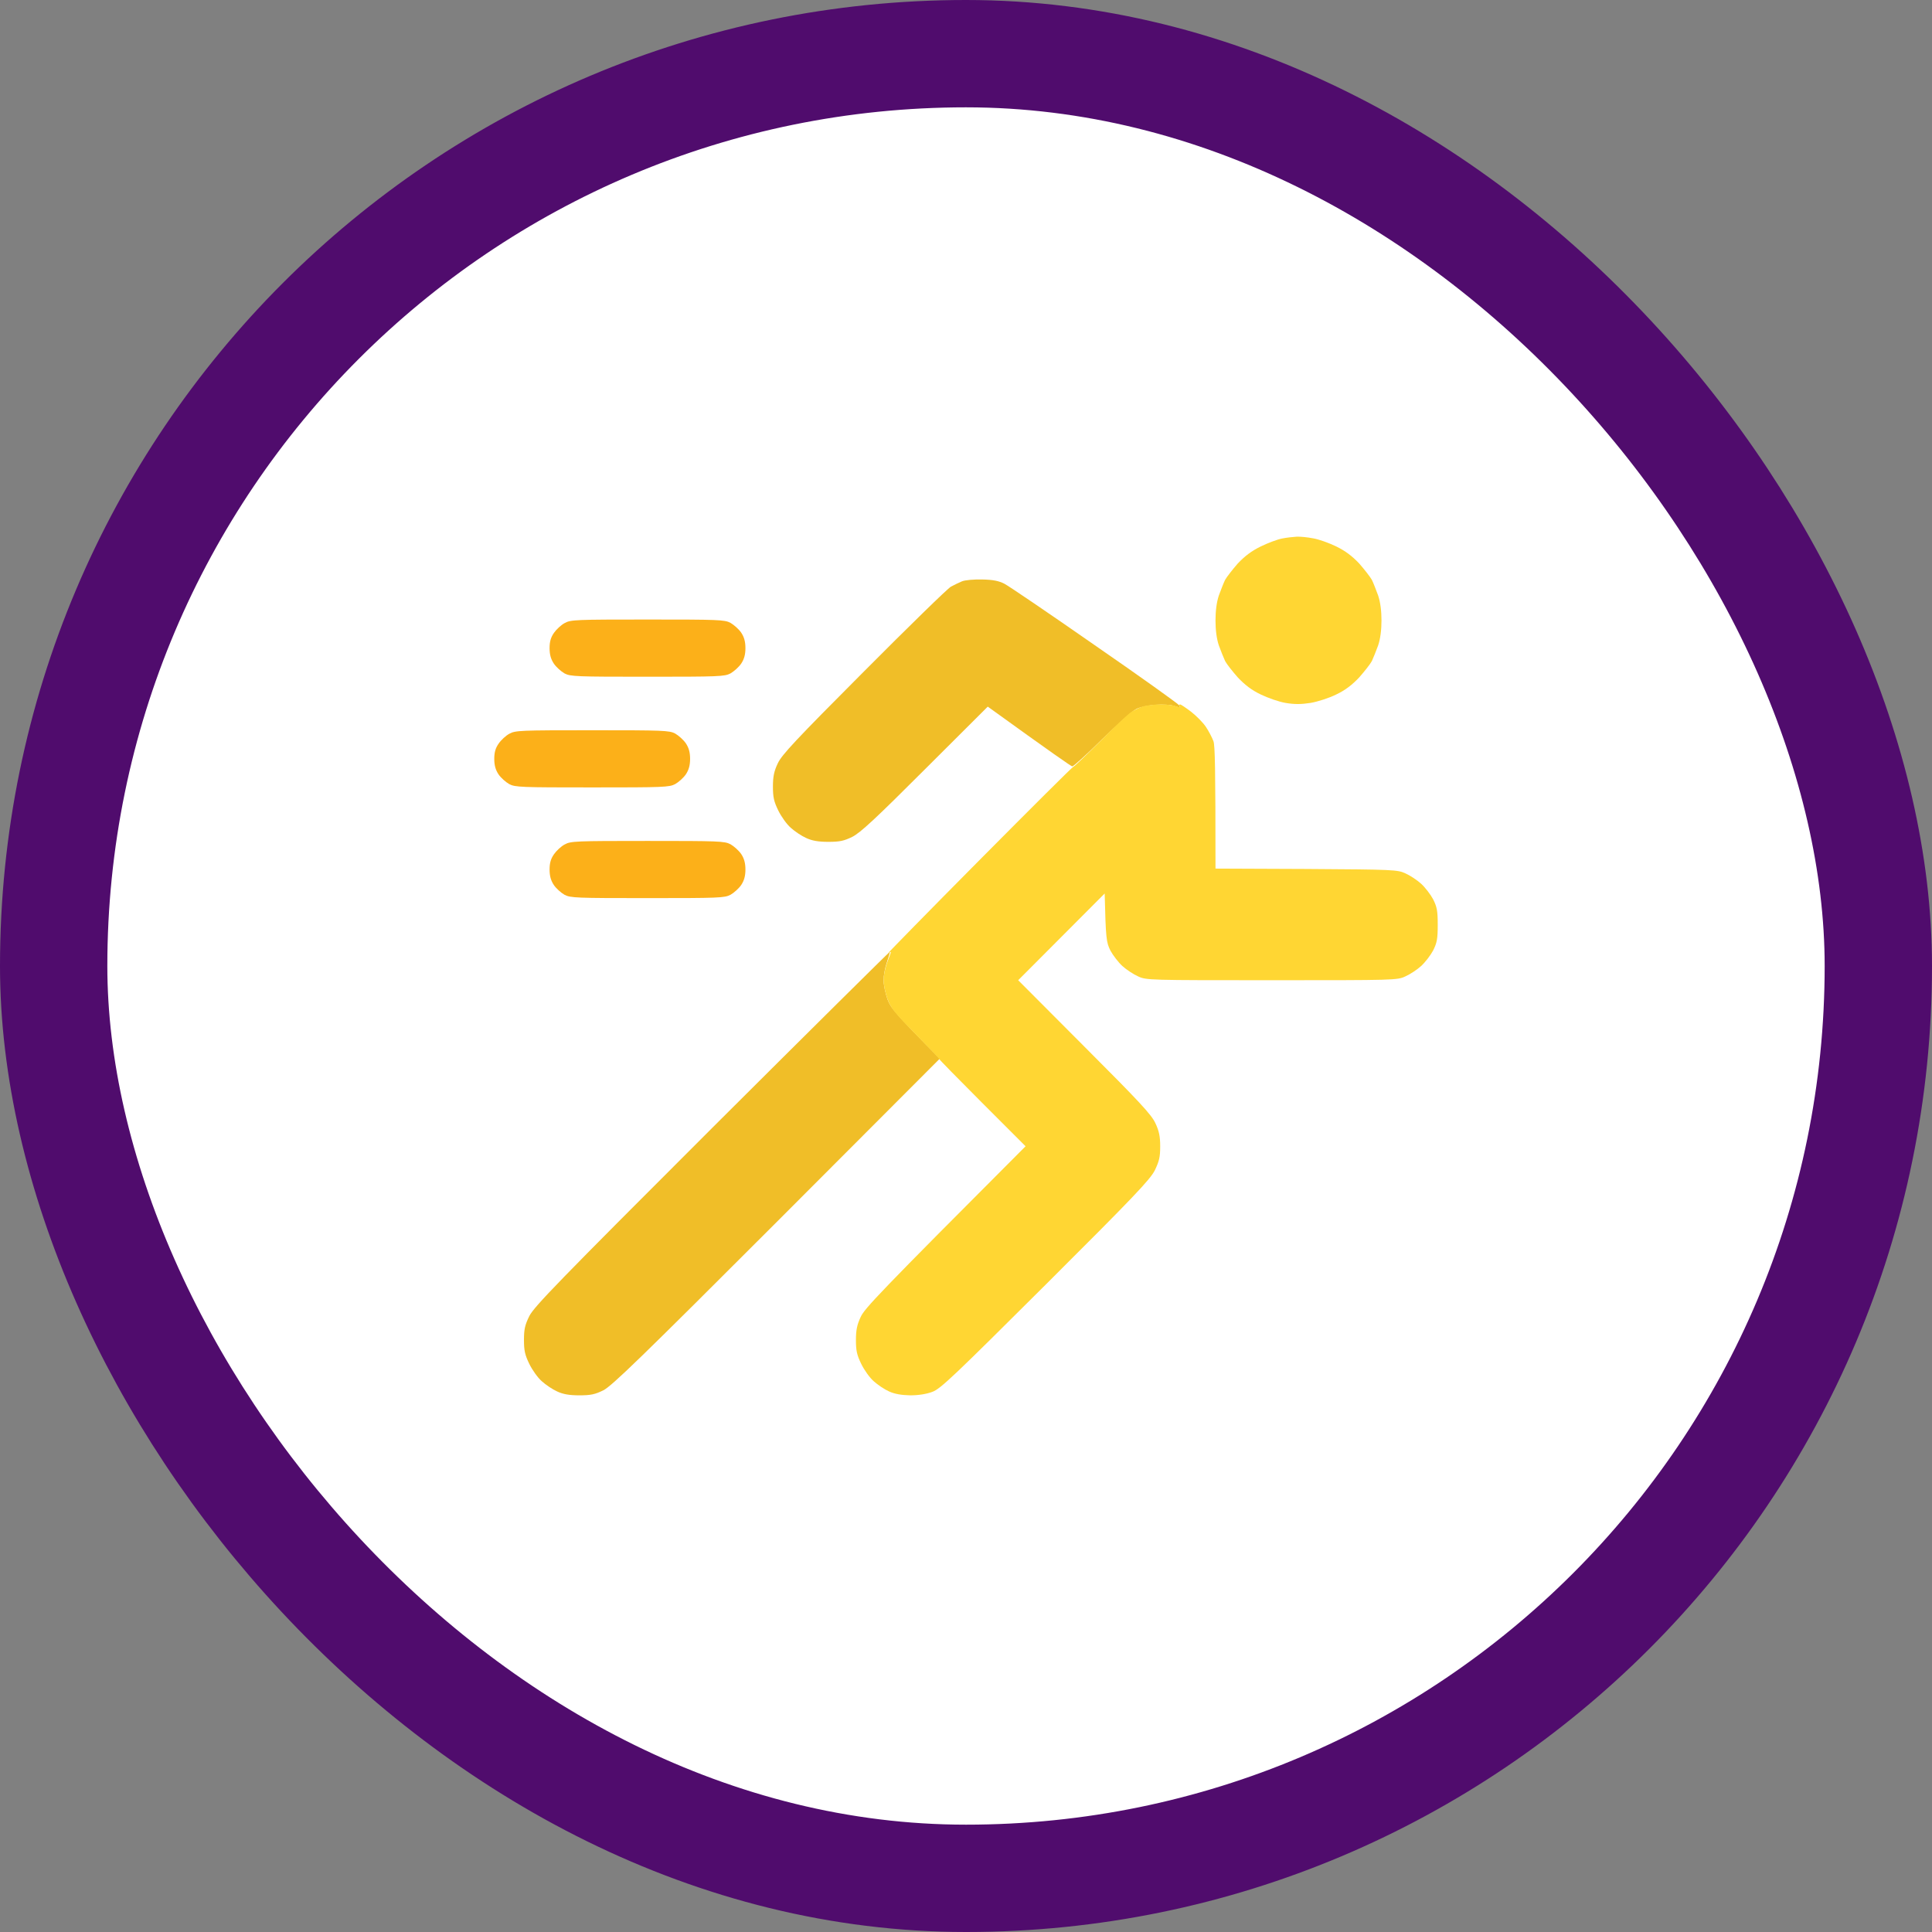
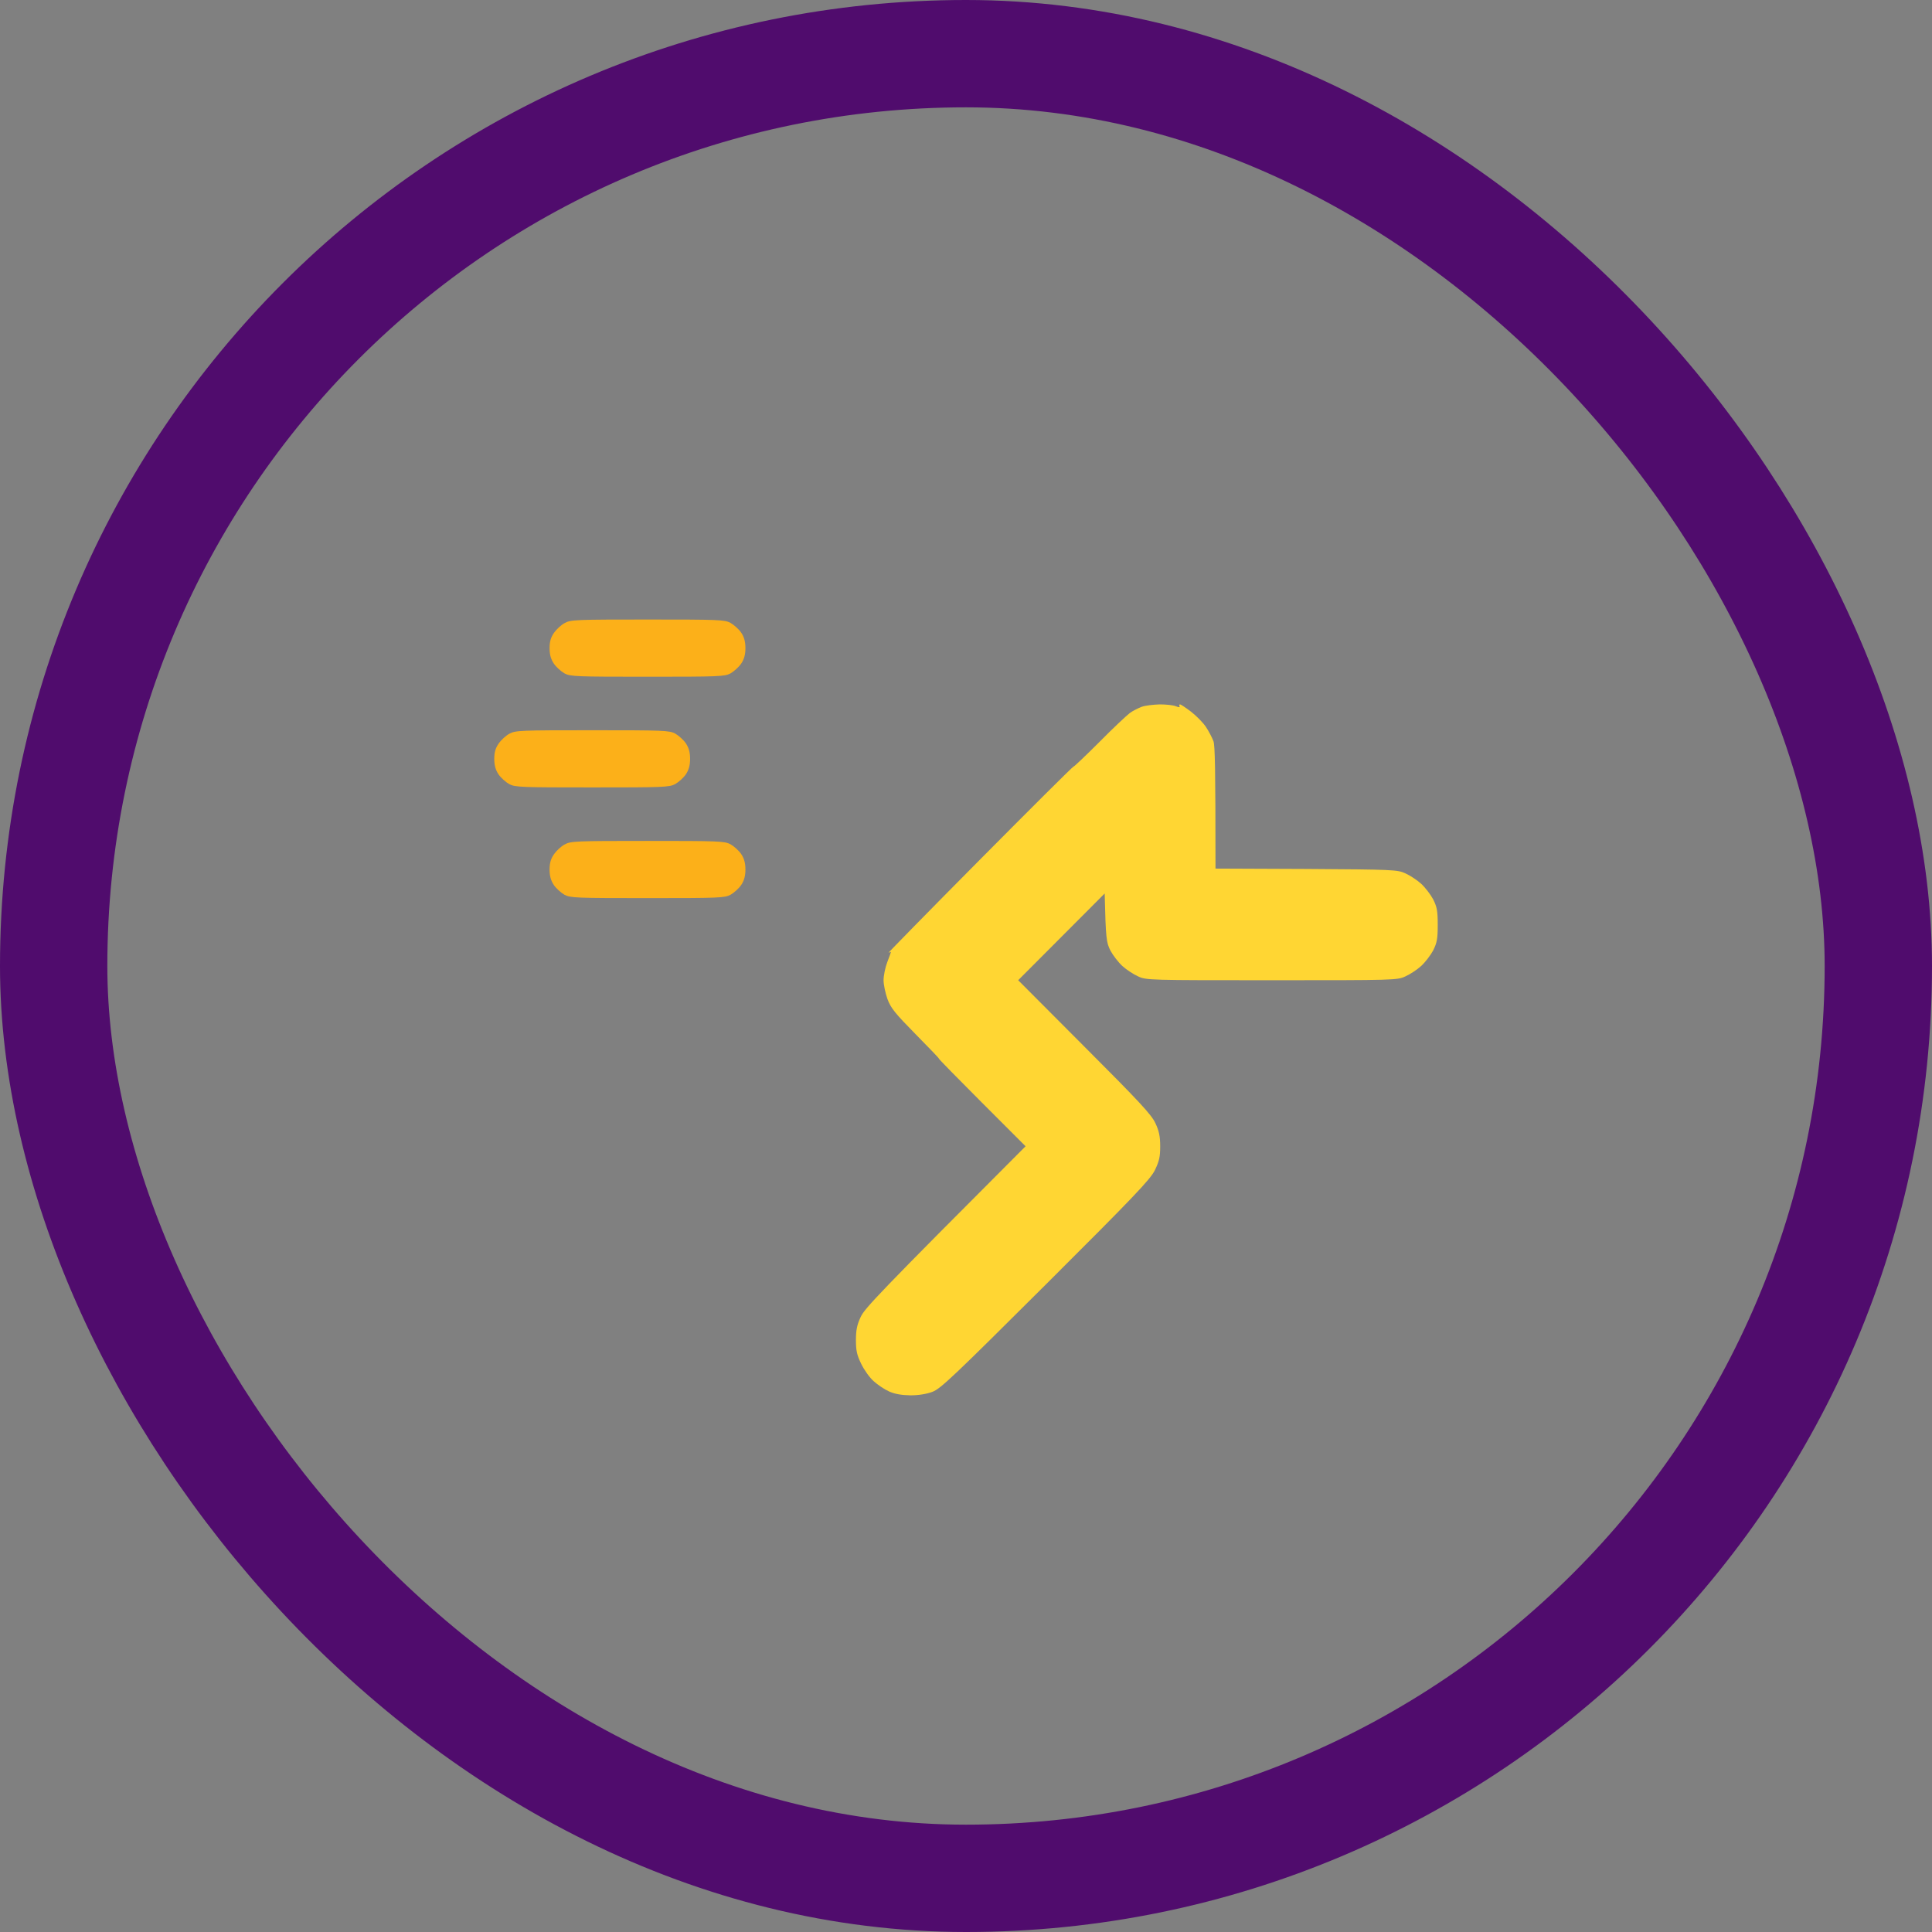
<svg xmlns="http://www.w3.org/2000/svg" width="72" height="72" viewBox="0 0 72 72" fill="none">
  <rect x="0" y="0" width="72" height="72" fill="#808080" stroke="none" />
-   <rect x="2" y="2" width="68" height="68" rx="34" fill="white" />
  <rect x="2" y="2" width="68" height="68" rx="34" stroke="#500C6D" stroke-width="4" />
-   <path d="M35.437 21.864C35.554 21.802 35.732 21.713 35.849 21.665C35.966 21.617 36.289 21.589 36.605 21.596C37.011 21.603 37.23 21.651 37.43 21.754C37.581 21.83 39.1 22.861 40.797 24.044C42.502 25.22 43.91 26.23 43.945 26.285C43.986 26.375 43.959 26.375 43.773 26.313C43.642 26.265 43.34 26.244 43.065 26.265C42.797 26.285 42.474 26.354 42.343 26.423C42.213 26.485 41.642 27 41.072 27.55C40.508 28.107 40.007 28.561 39.959 28.561C39.917 28.554 39.189 28.052 36.811 26.334L34.475 28.664C32.619 30.521 32.062 31.036 31.76 31.188C31.451 31.339 31.293 31.373 30.867 31.373C30.496 31.373 30.262 31.332 30.042 31.229C29.87 31.153 29.616 30.981 29.472 30.851C29.32 30.72 29.114 30.431 29.004 30.204C28.839 29.868 28.805 29.703 28.805 29.311C28.805 28.946 28.846 28.74 28.984 28.451C29.128 28.135 29.643 27.585 32.193 25.027C33.863 23.349 35.32 21.926 35.437 21.864Z" fill="#F0BE28" />
-   <path d="M19.727 49.044C19.912 48.686 20.785 47.785 26.544 42.031C30.179 38.407 33.162 35.451 33.162 35.471C33.169 35.492 33.114 35.671 33.052 35.863C32.983 36.062 32.928 36.358 32.928 36.53C32.928 36.702 32.997 37.018 33.073 37.238C33.196 37.568 33.361 37.768 35.024 39.452L28.942 45.544C23.884 50.604 22.799 51.656 22.482 51.814C22.173 51.966 22.015 52 21.589 52C21.218 52 20.984 51.959 20.764 51.856C20.593 51.78 20.338 51.608 20.194 51.477C20.043 51.347 19.837 51.058 19.727 50.831C19.562 50.494 19.527 50.329 19.527 49.937C19.527 49.539 19.562 49.38 19.727 49.044Z" fill="#F0BE28" />
  <path d="M18.585 27.709C18.674 27.578 18.853 27.413 18.983 27.344C19.203 27.221 19.396 27.214 22.069 27.214C24.715 27.214 24.942 27.221 25.162 27.337C25.292 27.413 25.471 27.571 25.56 27.702C25.67 27.867 25.718 28.039 25.718 28.279C25.718 28.52 25.67 28.692 25.56 28.857C25.471 28.988 25.292 29.146 25.162 29.221C24.942 29.338 24.715 29.345 22.069 29.345C19.423 29.345 19.197 29.338 18.977 29.221C18.846 29.146 18.667 28.988 18.578 28.857C18.468 28.692 18.42 28.52 18.42 28.279C18.42 28.032 18.468 27.874 18.585 27.709Z" fill="#FCB019" />
-   <path d="M46.982 20.366C47.25 20.235 47.601 20.104 47.773 20.07C47.944 20.035 48.192 20.008 48.322 20.001C48.453 19.994 48.735 20.022 48.941 20.063C49.147 20.097 49.532 20.235 49.8 20.366C50.137 20.53 50.391 20.723 50.652 20.998C50.851 21.225 51.064 21.5 51.126 21.61C51.181 21.72 51.284 21.988 51.36 22.194C51.442 22.442 51.484 22.765 51.484 23.123C51.484 23.48 51.442 23.803 51.36 24.051C51.284 24.257 51.181 24.518 51.126 24.635C51.064 24.752 50.851 25.02 50.652 25.247C50.391 25.522 50.137 25.721 49.8 25.88C49.525 26.017 49.113 26.148 48.838 26.196C48.48 26.251 48.24 26.251 47.91 26.196C47.663 26.155 47.25 26.01 46.982 25.88C46.645 25.721 46.391 25.522 46.13 25.247C45.931 25.02 45.718 24.752 45.656 24.635C45.601 24.518 45.498 24.257 45.422 24.051C45.34 23.803 45.298 23.48 45.298 23.123C45.298 22.765 45.34 22.442 45.422 22.194C45.498 21.988 45.601 21.72 45.656 21.61C45.718 21.5 45.931 21.225 46.13 20.998C46.391 20.723 46.645 20.53 46.982 20.366Z" fill="#FFD633" />
  <path d="M42.103 26.574C42.213 26.492 42.419 26.389 42.55 26.34C42.68 26.292 42.983 26.258 43.223 26.251C43.457 26.251 43.725 26.279 43.821 26.32C43.935 26.366 43.981 26.366 43.958 26.32C43.938 26.279 43.945 26.251 43.979 26.251C44.007 26.251 44.192 26.375 44.391 26.526C44.584 26.677 44.838 26.932 44.941 27.09C45.051 27.255 45.175 27.495 45.223 27.626C45.278 27.791 45.298 28.575 45.298 32.37L48.687 32.384C51.937 32.405 52.081 32.411 52.377 32.549C52.549 32.625 52.81 32.797 52.961 32.934C53.112 33.072 53.312 33.333 53.408 33.512C53.552 33.8 53.58 33.945 53.58 34.467C53.58 34.99 53.552 35.134 53.408 35.423C53.312 35.602 53.112 35.863 52.961 36.001C52.81 36.138 52.549 36.31 52.377 36.386C52.075 36.53 51.965 36.53 47.395 36.53C42.825 36.53 42.715 36.53 42.412 36.386C42.24 36.31 41.979 36.138 41.828 36.001C41.677 35.863 41.477 35.602 41.381 35.423C41.23 35.12 41.209 34.99 41.168 33.298L37.945 36.53L40.412 39.005C42.467 41.061 42.914 41.542 43.058 41.858C43.196 42.147 43.237 42.354 43.237 42.718C43.237 43.117 43.202 43.268 43.038 43.612C42.859 43.962 42.282 44.574 38.962 47.882C35.56 51.271 35.052 51.759 34.749 51.869C34.53 51.952 34.234 52 33.925 52C33.595 51.993 33.347 51.952 33.135 51.856C32.963 51.78 32.708 51.608 32.564 51.477C32.413 51.347 32.207 51.058 32.097 50.831C31.932 50.494 31.898 50.329 31.898 49.937C31.898 49.573 31.939 49.367 32.076 49.078C32.221 48.762 32.729 48.218 38.22 42.718L36.591 41.089C35.691 40.188 34.969 39.452 34.99 39.452C35.011 39.452 34.619 39.046 34.124 38.544C33.361 37.768 33.196 37.568 33.073 37.231C32.997 37.018 32.928 36.702 32.928 36.53C32.928 36.358 32.99 36.056 33.066 35.856C33.141 35.664 33.203 35.492 33.203 35.478C33.203 35.471 33.162 35.485 33.114 35.505C33.073 35.533 34.591 33.979 36.502 32.054C38.412 30.129 39.986 28.561 40.007 28.568C40.027 28.575 40.46 28.162 40.969 27.654C41.477 27.138 41.993 26.657 42.103 26.574Z" fill="#FFD633" />
  <path d="M20.646 23.583C20.736 23.453 20.914 23.288 21.045 23.219C21.265 23.095 21.457 23.088 24.131 23.088C26.776 23.088 27.003 23.095 27.223 23.212C27.354 23.288 27.532 23.446 27.622 23.576C27.732 23.741 27.78 23.913 27.78 24.154C27.78 24.395 27.732 24.566 27.622 24.731C27.532 24.862 27.354 25.02 27.223 25.096C27.003 25.213 26.776 25.22 24.131 25.22C21.485 25.22 21.258 25.213 21.038 25.096C20.907 25.02 20.729 24.862 20.64 24.731C20.53 24.566 20.481 24.395 20.481 24.154C20.481 23.906 20.53 23.748 20.646 23.583Z" fill="#FCB019" />
  <path d="M20.646 31.834C20.736 31.703 20.914 31.538 21.045 31.47C21.265 31.346 21.457 31.339 24.131 31.339C26.776 31.339 27.003 31.346 27.223 31.463C27.354 31.538 27.532 31.696 27.622 31.827C27.732 31.992 27.78 32.164 27.78 32.404C27.78 32.645 27.732 32.817 27.622 32.982C27.532 33.113 27.354 33.271 27.223 33.346C27.003 33.463 26.776 33.47 24.131 33.47C21.485 33.47 21.258 33.463 21.038 33.346C20.907 33.271 20.729 33.113 20.64 32.982C20.53 32.817 20.481 32.645 20.481 32.404C20.481 32.157 20.53 31.999 20.646 31.834Z" fill="#FCB019" />
</svg>